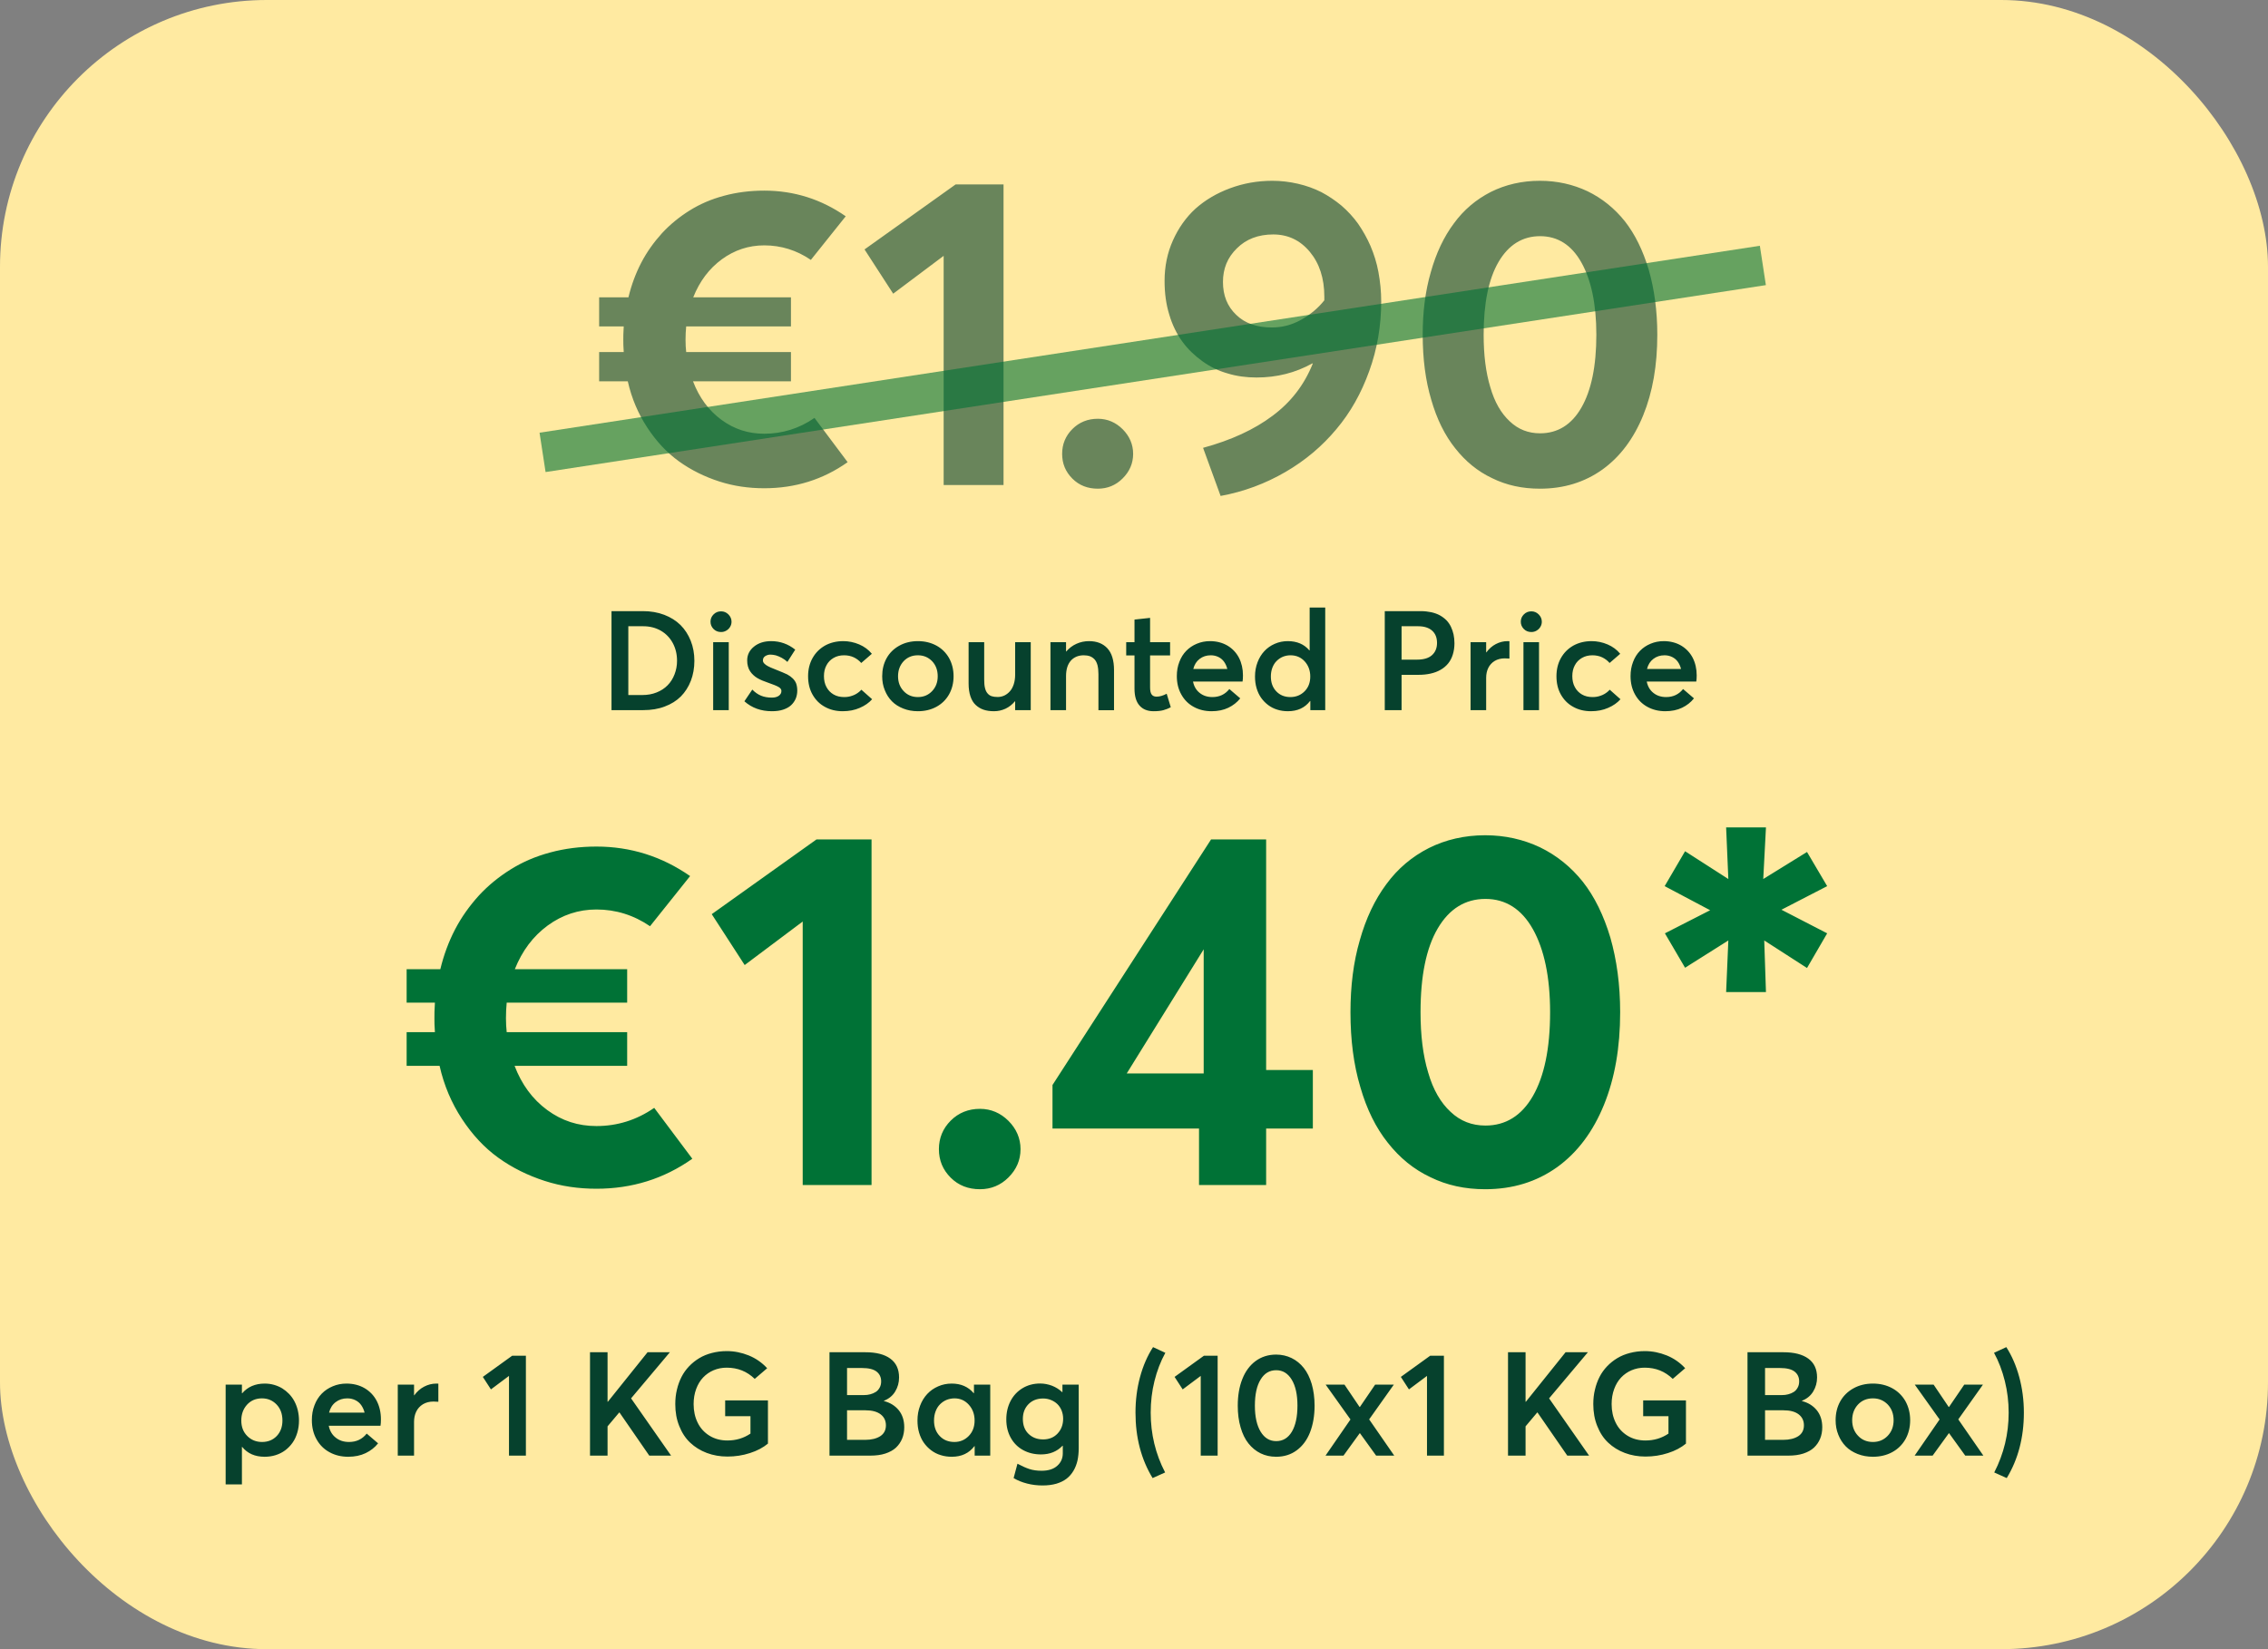
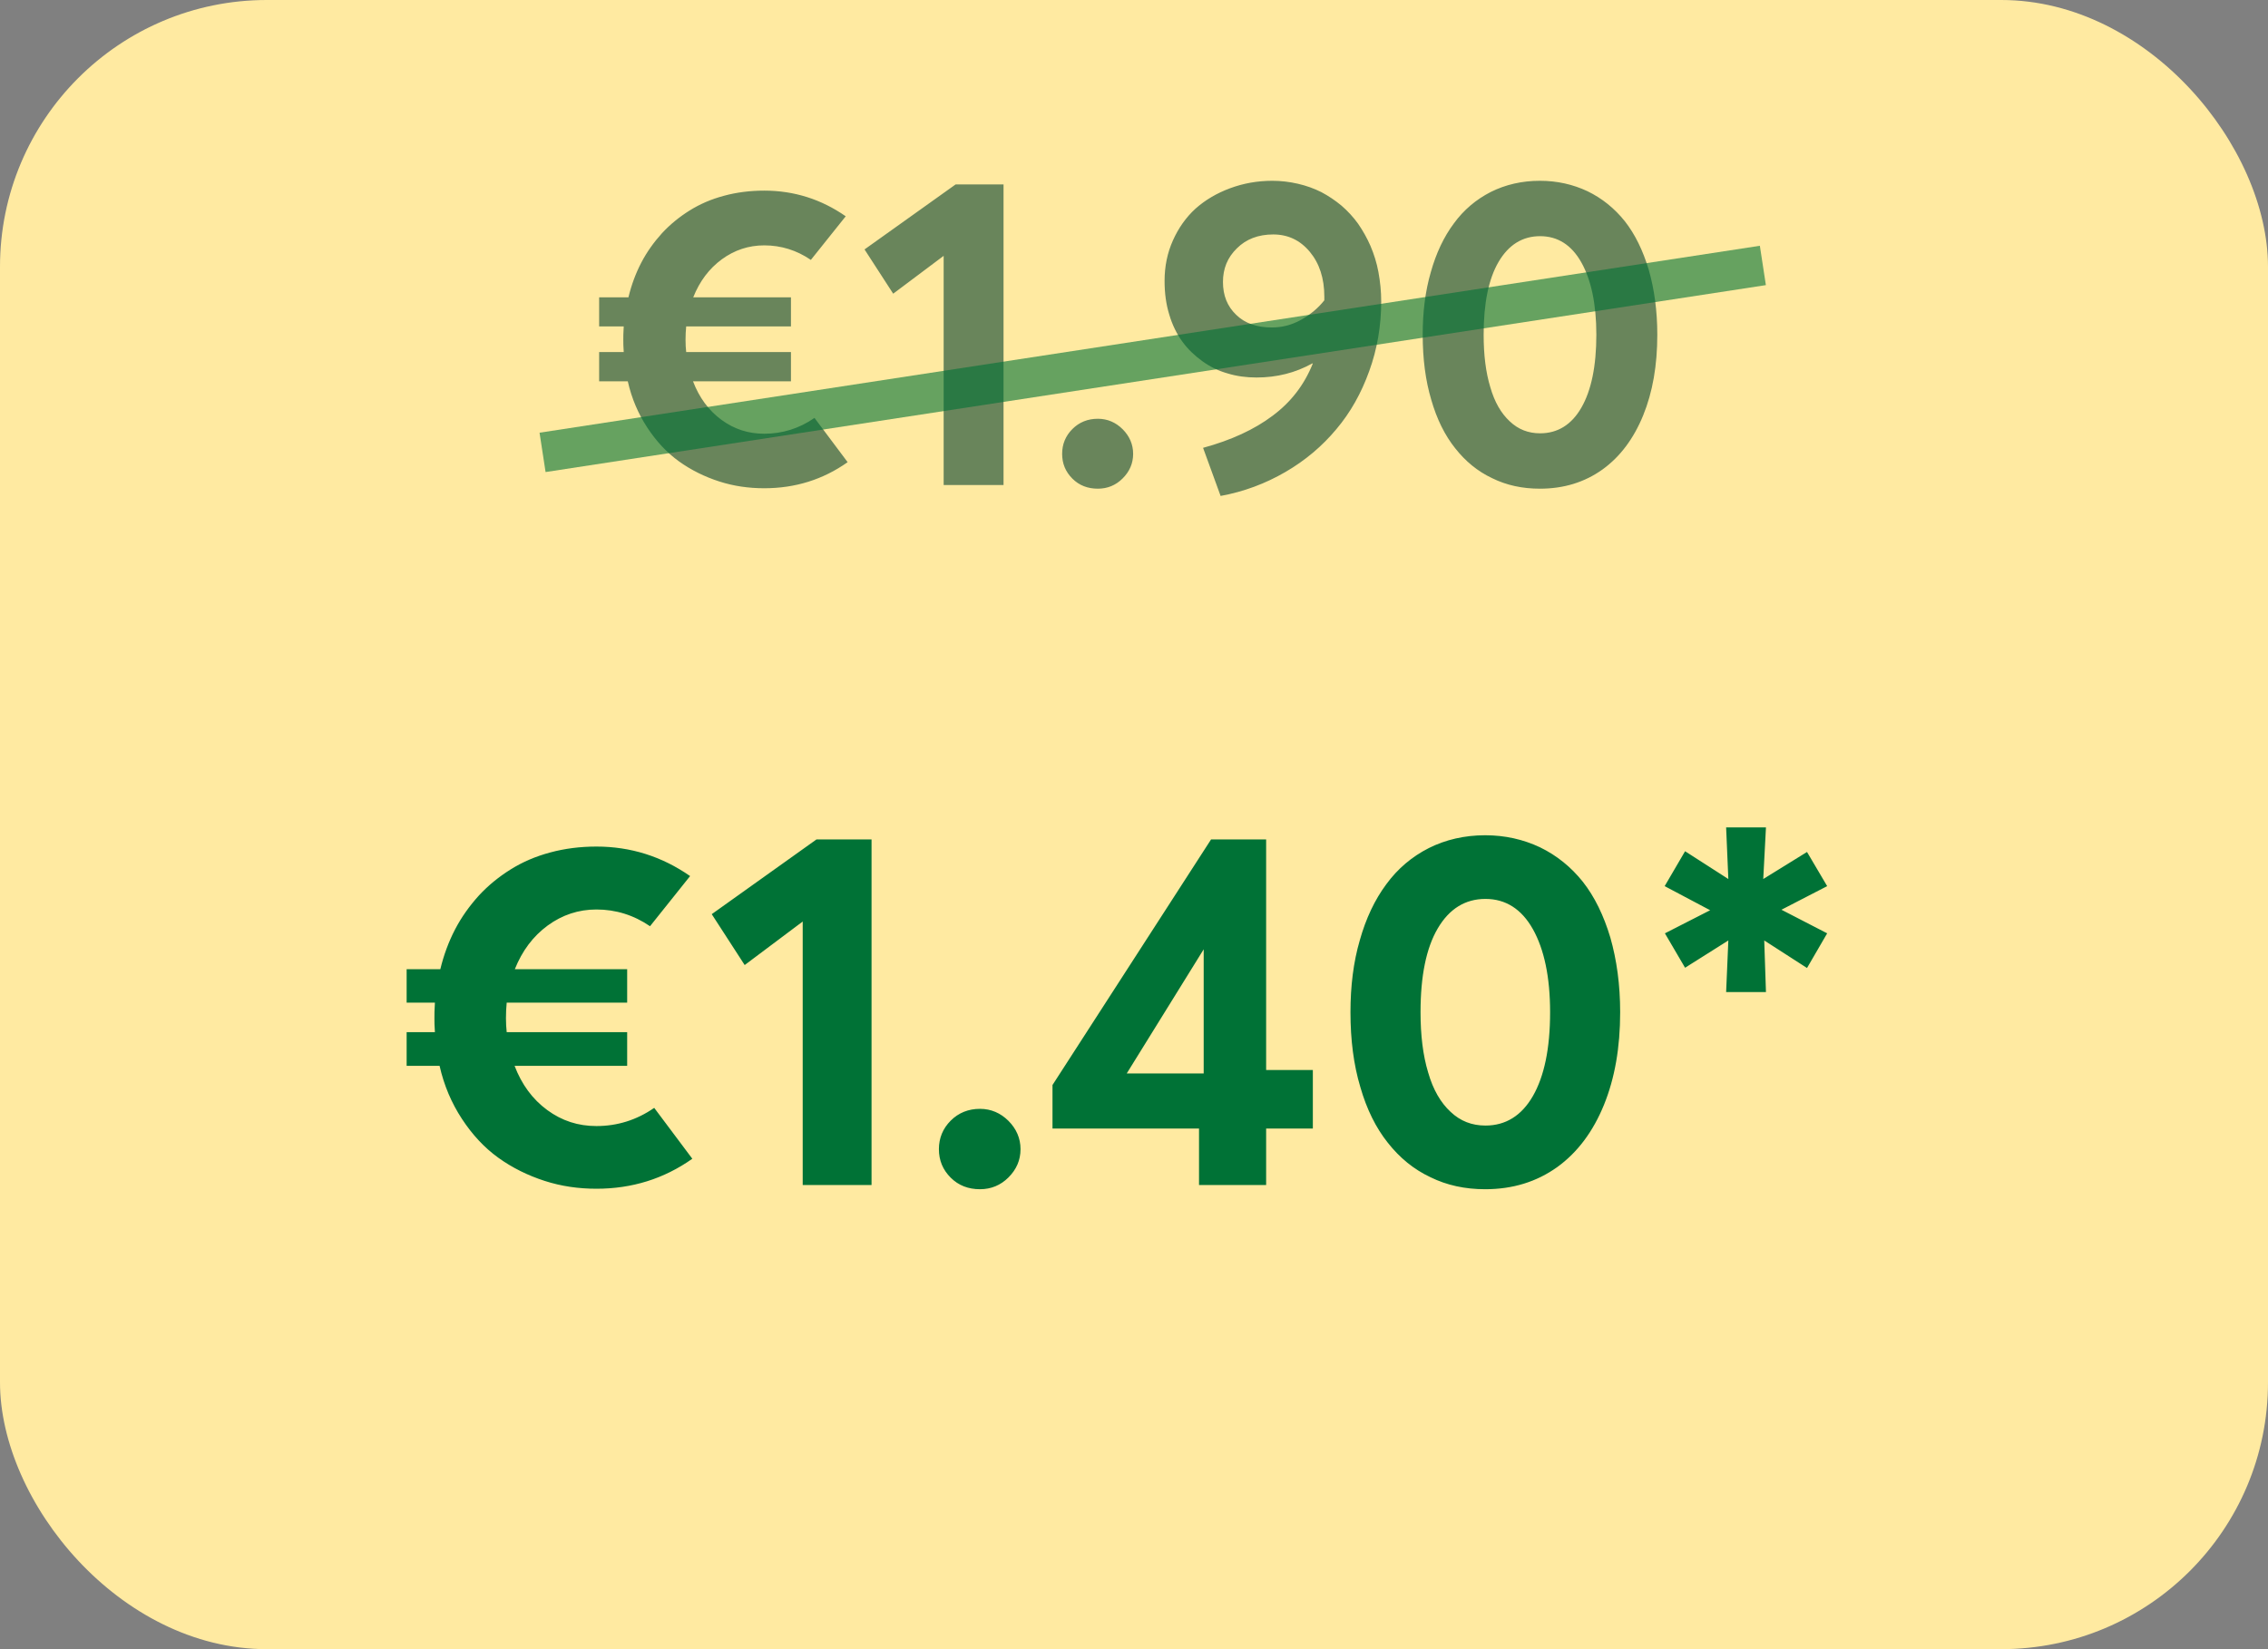
<svg xmlns="http://www.w3.org/2000/svg" width="187" height="136" viewBox="0 0 187 136" fill="none">
  <rect x="0" y="0" width="187" height="136" fill="#808080" stroke="none" />
  <rect width="187" height="136" rx="22" fill="#FFEAA1" />
-   <path d="M50.42 58.561V50.398H53.017C53.651 50.398 54.235 50.499 54.768 50.701C55.295 50.903 55.744 51.184 56.109 51.543C56.468 51.902 56.748 52.334 56.95 52.839C57.152 53.344 57.253 53.899 57.253 54.494C57.253 55.094 57.152 55.644 56.962 56.143C56.765 56.648 56.49 57.075 56.137 57.434C55.778 57.793 55.334 58.068 54.807 58.264C54.28 58.466 53.691 58.561 53.051 58.561H50.42ZM51.806 57.316H52.967C53.388 57.316 53.78 57.248 54.139 57.103C54.498 56.962 54.796 56.766 55.043 56.514C55.29 56.267 55.48 55.964 55.615 55.616C55.75 55.268 55.823 54.898 55.823 54.494C55.823 53.95 55.705 53.461 55.469 53.024C55.233 52.592 54.908 52.255 54.482 52.008C54.055 51.767 53.578 51.644 53.045 51.644H51.806V57.316ZM59.453 52.12C59.206 52.12 59.004 52.042 58.835 51.874C58.667 51.705 58.583 51.503 58.583 51.268C58.583 51.032 58.667 50.836 58.835 50.667C59.004 50.499 59.206 50.415 59.453 50.415C59.688 50.415 59.89 50.499 60.058 50.667C60.227 50.836 60.316 51.038 60.316 51.268C60.316 51.425 60.277 51.565 60.199 51.694C60.12 51.829 60.014 51.93 59.879 52.008C59.744 52.087 59.604 52.12 59.453 52.12ZM58.802 58.561V52.956H60.087V58.561H58.802ZM63.644 58.651C62.751 58.651 61.994 58.382 61.377 57.832L62.028 56.867C62.252 57.097 62.493 57.265 62.751 57.372C63.01 57.478 63.307 57.529 63.644 57.529C63.885 57.529 64.076 57.478 64.216 57.377C64.356 57.276 64.429 57.148 64.429 56.979C64.429 56.844 64.345 56.738 64.188 56.648C64.031 56.558 63.739 56.441 63.318 56.295C63.15 56.239 62.998 56.182 62.869 56.126C62.735 56.07 62.6 56.008 62.465 55.93C62.331 55.851 62.213 55.767 62.117 55.672C62.017 55.582 61.927 55.476 61.848 55.358C61.77 55.24 61.708 55.105 61.669 54.954C61.624 54.808 61.607 54.64 61.607 54.46C61.607 54.006 61.792 53.63 62.162 53.327C62.533 53.024 63.01 52.872 63.582 52.872C64.322 52.872 64.984 53.108 65.568 53.574L64.923 54.584C64.777 54.449 64.62 54.337 64.451 54.247C64.283 54.157 64.126 54.09 63.974 54.045C63.817 54.006 63.666 53.983 63.514 53.983C63.363 53.983 63.223 54.028 63.094 54.107C62.965 54.191 62.903 54.309 62.903 54.466C62.903 54.555 62.942 54.645 63.021 54.724C63.099 54.802 63.195 54.875 63.318 54.937C63.436 55.004 63.593 55.072 63.795 55.15C64.39 55.386 64.76 55.543 64.906 55.616C65.276 55.818 65.517 56.059 65.635 56.34C65.703 56.519 65.736 56.721 65.736 56.951C65.736 57.192 65.691 57.417 65.607 57.619C65.517 57.821 65.394 58 65.226 58.157C65.057 58.314 64.838 58.432 64.569 58.522C64.3 58.612 63.991 58.651 63.644 58.651ZM69.484 58.651C68.934 58.651 68.446 58.533 68.014 58.292C67.576 58.056 67.24 57.714 66.993 57.276C66.746 56.839 66.628 56.334 66.628 55.767C66.628 55.206 66.752 54.701 66.999 54.264C67.245 53.826 67.588 53.484 68.025 53.237C68.463 52.996 68.968 52.872 69.529 52.872C69.978 52.872 70.415 52.962 70.842 53.142C71.262 53.321 71.61 53.579 71.885 53.916L71.01 54.673C70.842 54.477 70.634 54.32 70.398 54.208C70.157 54.095 69.888 54.039 69.596 54.039C69.265 54.039 68.973 54.112 68.727 54.258C68.474 54.404 68.278 54.606 68.143 54.864C68.003 55.122 67.936 55.419 67.936 55.756C67.936 56.098 68.003 56.401 68.143 56.659C68.283 56.923 68.48 57.125 68.732 57.271C68.985 57.417 69.276 57.484 69.602 57.484C69.72 57.484 69.837 57.478 69.955 57.456C70.073 57.434 70.185 57.406 70.286 57.366C70.387 57.333 70.483 57.288 70.572 57.237C70.662 57.187 70.741 57.131 70.819 57.069C70.892 57.013 70.96 56.946 71.021 56.878L71.908 57.664C71.65 57.955 71.307 58.197 70.886 58.376C70.466 58.561 70 58.651 69.484 58.651ZM75.683 58.651C75.246 58.651 74.847 58.578 74.477 58.432C74.107 58.286 73.793 58.09 73.54 57.832C73.288 57.574 73.091 57.271 72.951 56.912C72.805 56.558 72.738 56.177 72.738 55.767C72.738 55.218 72.856 54.724 73.097 54.286C73.338 53.849 73.686 53.506 74.135 53.254C74.584 53.001 75.1 52.872 75.683 52.872C76.25 52.872 76.755 52.996 77.204 53.237C77.647 53.478 77.995 53.821 78.247 54.258C78.494 54.701 78.623 55.206 78.623 55.767C78.623 56.328 78.494 56.833 78.247 57.271C77.995 57.709 77.647 58.051 77.198 58.292C76.749 58.533 76.245 58.651 75.683 58.651ZM75.683 57.484C76.144 57.484 76.531 57.327 76.845 57.002C77.159 56.676 77.316 56.267 77.316 55.767C77.316 55.262 77.159 54.847 76.85 54.522C76.536 54.202 76.149 54.039 75.683 54.039C75.195 54.039 74.803 54.208 74.5 54.533C74.197 54.864 74.045 55.274 74.045 55.767C74.045 56.255 74.197 56.665 74.505 56.99C74.814 57.321 75.207 57.484 75.683 57.484ZM83.701 52.956H84.986V58.561H83.701V57.832H83.684C83.46 58.101 83.201 58.303 82.904 58.444C82.601 58.584 82.287 58.651 81.956 58.651C81.636 58.651 81.35 58.612 81.103 58.528C80.856 58.444 80.637 58.314 80.447 58.135C80.256 57.961 80.116 57.725 80.015 57.428C79.914 57.131 79.863 56.777 79.863 56.368V52.956H81.148V56.02C81.148 56.3 81.165 56.536 81.21 56.721C81.255 56.912 81.322 57.058 81.417 57.17C81.507 57.282 81.625 57.366 81.76 57.411C81.894 57.456 82.057 57.478 82.259 57.478C82.45 57.478 82.629 57.439 82.803 57.361C82.971 57.282 83.129 57.164 83.263 57.013C83.398 56.867 83.504 56.671 83.583 56.435C83.661 56.199 83.701 55.93 83.701 55.638V52.956ZM89.794 52.872C90.433 52.872 90.938 53.069 91.303 53.461C91.668 53.854 91.853 54.455 91.853 55.262V58.567H90.568V55.593C90.568 55.302 90.54 55.055 90.489 54.853C90.433 54.651 90.355 54.494 90.248 54.376C90.136 54.258 90.012 54.174 89.867 54.118C89.721 54.067 89.552 54.039 89.35 54.039C89.132 54.039 88.935 54.079 88.756 54.151C88.576 54.23 88.419 54.337 88.296 54.477C88.167 54.623 88.066 54.802 87.998 55.016C87.931 55.234 87.897 55.476 87.897 55.745V58.561H86.612V52.956H87.897V53.725H87.914C88.15 53.45 88.43 53.237 88.756 53.091C89.081 52.945 89.423 52.872 89.794 52.872ZM95.107 58.651C94.613 58.651 94.226 58.494 93.951 58.18C93.676 57.866 93.541 57.406 93.541 56.788V54.05H92.857V52.956H93.541V51.094L94.826 50.954V52.956H96.476V54.05H94.826V56.671C94.826 56.951 94.865 57.153 94.955 57.271C95.045 57.394 95.18 57.45 95.365 57.45C95.612 57.45 95.892 57.372 96.195 57.209L96.532 58.32C96.33 58.432 96.122 58.511 95.915 58.567C95.707 58.623 95.438 58.651 95.107 58.651ZM102.484 55.694C102.484 55.902 102.473 56.07 102.451 56.205H98.366C98.445 56.603 98.63 56.917 98.916 57.142C99.202 57.372 99.55 57.484 99.965 57.484C100.543 57.484 101.009 57.265 101.362 56.822L102.26 57.591C102.002 57.916 101.676 58.174 101.278 58.365C100.88 58.556 100.42 58.651 99.898 58.651C99.354 58.651 98.866 58.533 98.434 58.298C97.996 58.062 97.654 57.725 97.407 57.282C97.154 56.839 97.031 56.328 97.031 55.756C97.031 55.335 97.098 54.943 97.239 54.584C97.373 54.224 97.564 53.922 97.811 53.669C98.052 53.422 98.344 53.226 98.68 53.086C99.017 52.945 99.376 52.872 99.763 52.872C100.302 52.872 100.784 52.996 101.2 53.237C101.615 53.484 101.929 53.815 102.153 54.241C102.372 54.668 102.484 55.156 102.484 55.694ZM99.831 54.039C99.472 54.039 99.169 54.14 98.911 54.337C98.653 54.533 98.479 54.808 98.389 55.167H101.194C101.138 54.943 101.048 54.746 100.93 54.578C100.812 54.41 100.661 54.281 100.47 54.185C100.279 54.09 100.066 54.039 99.831 54.039ZM107.983 50.101H109.267V58.561H108.039V57.809H108.016C107.59 58.37 106.978 58.651 106.193 58.651C105.884 58.651 105.593 58.612 105.312 58.522C105.032 58.438 104.785 58.309 104.56 58.141C104.336 57.972 104.145 57.776 103.982 57.546C103.82 57.316 103.696 57.052 103.606 56.749C103.517 56.446 103.477 56.126 103.477 55.784C103.477 55.369 103.545 54.982 103.685 54.617C103.82 54.258 104.01 53.95 104.252 53.691C104.487 53.439 104.773 53.237 105.11 53.091C105.441 52.945 105.8 52.872 106.182 52.872C106.933 52.872 107.528 53.125 107.955 53.63H107.983V50.101ZM106.395 57.484C106.855 57.484 107.248 57.327 107.562 57.013C107.876 56.699 108.033 56.295 108.033 55.79C108.033 55.29 107.876 54.875 107.573 54.539C107.27 54.208 106.877 54.039 106.4 54.039C106.176 54.039 105.963 54.084 105.766 54.163C105.57 54.247 105.402 54.365 105.256 54.511C105.11 54.656 104.992 54.842 104.908 55.066C104.824 55.29 104.785 55.532 104.785 55.79C104.785 56.289 104.931 56.699 105.233 57.013C105.531 57.327 105.918 57.484 106.395 57.484ZM114.176 58.561V50.398H117.133C117.447 50.398 117.745 50.432 118.014 50.488C118.283 50.55 118.519 50.634 118.721 50.746C118.923 50.858 119.102 50.993 119.26 51.15C119.411 51.307 119.534 51.486 119.63 51.683C119.725 51.885 119.798 52.098 119.849 52.322C119.894 52.547 119.922 52.788 119.922 53.046C119.922 53.394 119.871 53.714 119.781 53.994C119.692 54.281 119.557 54.527 119.389 54.729C119.22 54.931 119.013 55.105 118.771 55.24C118.525 55.38 118.255 55.481 117.952 55.548C117.649 55.616 117.324 55.65 116.97 55.65H115.562V58.561H114.176ZM115.562 54.398H116.836C117.386 54.398 117.795 54.275 118.07 54.028C118.345 53.781 118.485 53.445 118.485 53.018C118.485 52.586 118.351 52.25 118.081 52.008C117.812 51.767 117.425 51.644 116.931 51.644H115.562V54.398ZM124.298 52.872C124.371 52.872 124.421 52.878 124.455 52.878V54.309C124.309 54.297 124.18 54.292 124.068 54.292C123.748 54.292 123.473 54.365 123.237 54.505C123.002 54.651 122.828 54.842 122.71 55.083C122.592 55.324 122.536 55.599 122.536 55.902V58.561H121.251V52.956H122.536V53.798H122.553C122.772 53.501 123.03 53.271 123.333 53.114C123.636 52.956 123.955 52.872 124.298 52.872ZM126.261 52.12C126.014 52.12 125.812 52.042 125.644 51.874C125.476 51.705 125.392 51.503 125.392 51.268C125.392 51.032 125.476 50.836 125.644 50.667C125.812 50.499 126.014 50.415 126.261 50.415C126.497 50.415 126.699 50.499 126.867 50.667C127.036 50.836 127.125 51.038 127.125 51.268C127.125 51.425 127.086 51.565 127.008 51.694C126.929 51.829 126.822 51.93 126.688 52.008C126.553 52.087 126.413 52.12 126.261 52.12ZM125.611 58.561V52.956H126.895V58.561H125.611ZM131.187 58.651C130.637 58.651 130.149 58.533 129.717 58.292C129.28 58.056 128.943 57.714 128.696 57.276C128.449 56.839 128.332 56.334 128.332 55.767C128.332 55.206 128.455 54.701 128.702 54.264C128.949 53.826 129.291 53.484 129.729 53.237C130.166 52.996 130.671 52.872 131.232 52.872C131.681 52.872 132.119 52.962 132.545 53.142C132.966 53.321 133.314 53.579 133.589 53.916L132.713 54.673C132.545 54.477 132.337 54.32 132.102 54.208C131.861 54.095 131.591 54.039 131.299 54.039C130.968 54.039 130.677 54.112 130.43 54.258C130.177 54.404 129.981 54.606 129.846 54.864C129.706 55.122 129.639 55.419 129.639 55.756C129.639 56.098 129.706 56.401 129.846 56.659C129.987 56.923 130.183 57.125 130.435 57.271C130.688 57.417 130.98 57.484 131.305 57.484C131.423 57.484 131.541 57.478 131.659 57.456C131.776 57.434 131.889 57.406 131.99 57.366C132.091 57.333 132.186 57.288 132.276 57.237C132.365 57.187 132.444 57.131 132.523 57.069C132.595 57.013 132.663 56.946 132.725 56.878L133.611 57.664C133.353 57.955 133.011 58.197 132.59 58.376C132.169 58.561 131.703 58.651 131.187 58.651ZM139.895 55.694C139.895 55.902 139.883 56.07 139.861 56.205H135.777C135.855 56.603 136.04 56.917 136.326 57.142C136.613 57.372 136.96 57.484 137.376 57.484C137.953 57.484 138.419 57.265 138.773 56.822L139.67 57.591C139.412 57.916 139.087 58.174 138.688 58.365C138.29 58.556 137.83 58.651 137.308 58.651C136.764 58.651 136.276 58.533 135.844 58.298C135.406 58.062 135.064 57.725 134.817 57.282C134.565 56.839 134.441 56.328 134.441 55.756C134.441 55.335 134.509 54.943 134.649 54.584C134.784 54.224 134.974 53.922 135.221 53.669C135.462 53.422 135.754 53.226 136.091 53.086C136.427 52.945 136.786 52.872 137.174 52.872C137.712 52.872 138.195 52.996 138.61 53.237C139.025 53.484 139.339 53.815 139.564 54.241C139.782 54.668 139.895 55.156 139.895 55.694ZM137.241 54.039C136.882 54.039 136.579 54.14 136.321 54.337C136.063 54.533 135.889 54.808 135.799 55.167H138.604C138.548 54.943 138.458 54.746 138.341 54.578C138.223 54.41 138.071 54.281 137.88 54.185C137.69 54.09 137.477 54.039 137.241 54.039Z" fill="#06412D" />
-   <path d="M21.828 114.098C22.092 114.098 22.35 114.133 22.596 114.203C22.842 114.274 23.064 114.368 23.275 114.496C23.48 114.625 23.668 114.778 23.844 114.959C24.014 115.141 24.16 115.34 24.277 115.563C24.395 115.786 24.488 116.032 24.553 116.301C24.617 116.571 24.652 116.852 24.652 117.139C24.652 117.496 24.605 117.83 24.512 118.147C24.418 118.463 24.289 118.739 24.119 118.979C23.949 119.219 23.75 119.424 23.516 119.6C23.281 119.776 23.023 119.905 22.73 119.998C22.438 120.092 22.133 120.133 21.816 120.133C21.025 120.133 20.41 119.864 19.965 119.319H19.947V122.412H18.605V114.186H19.947V114.895H19.971C20.422 114.368 21.043 114.098 21.828 114.098ZM21.605 118.914C22.098 118.914 22.502 118.75 22.818 118.422C23.129 118.094 23.287 117.666 23.287 117.145C23.287 116.594 23.123 116.155 22.801 115.821C22.479 115.487 22.08 115.317 21.6 115.317C21.096 115.317 20.686 115.493 20.369 115.838C20.053 116.19 19.895 116.623 19.895 117.145C19.895 117.672 20.059 118.094 20.387 118.422C20.715 118.75 21.119 118.914 21.605 118.914ZM31.408 117.045C31.408 117.262 31.396 117.438 31.373 117.578H27.107C27.189 117.995 27.383 118.323 27.682 118.557C27.98 118.797 28.344 118.914 28.777 118.914C29.381 118.914 29.867 118.686 30.236 118.223L31.174 119.026C30.904 119.366 30.564 119.635 30.148 119.834C29.732 120.034 29.252 120.133 28.707 120.133C28.139 120.133 27.629 120.01 27.178 119.764C26.721 119.518 26.363 119.166 26.105 118.703C25.842 118.241 25.713 117.707 25.713 117.11C25.713 116.67 25.783 116.26 25.93 115.885C26.07 115.51 26.27 115.194 26.527 114.93C26.779 114.672 27.084 114.467 27.436 114.321C27.787 114.174 28.162 114.098 28.566 114.098C29.129 114.098 29.633 114.227 30.066 114.479C30.5 114.737 30.828 115.082 31.062 115.528C31.291 115.973 31.408 116.483 31.408 117.045ZM28.637 115.317C28.262 115.317 27.945 115.422 27.676 115.627C27.406 115.832 27.225 116.12 27.131 116.495H30.061C30.002 116.26 29.908 116.055 29.785 115.879C29.662 115.703 29.504 115.569 29.305 115.469C29.105 115.37 28.883 115.317 28.637 115.317ZM35.978 114.098C36.055 114.098 36.107 114.104 36.143 114.104V115.598C35.99 115.586 35.855 115.58 35.738 115.58C35.404 115.58 35.117 115.657 34.871 115.803C34.625 115.955 34.443 116.155 34.32 116.407C34.197 116.659 34.139 116.946 34.139 117.262V120.039H32.797V114.186H34.139V115.065H34.156C34.385 114.754 34.654 114.514 34.971 114.35C35.287 114.186 35.621 114.098 35.978 114.098ZM41.967 120.039V113.465L40.478 114.578L39.81 113.547L42.23 111.801H43.361V120.039H41.967ZM51.078 116.483H51.055L50.094 117.625V120.039H48.647V111.514H50.094V115.598H50.117L53.393 111.514H55.232L52.033 115.317L55.332 120.039H53.533L51.078 116.483ZM59.978 120.116C59.369 120.116 58.801 120.016 58.273 119.817C57.746 119.618 57.295 119.336 56.908 118.973C56.522 118.61 56.223 118.153 56.006 117.602C55.783 117.057 55.678 116.453 55.678 115.791C55.678 115.381 55.719 114.983 55.812 114.602C55.9 114.221 56.029 113.87 56.193 113.547C56.357 113.225 56.568 112.932 56.82 112.668C57.066 112.411 57.348 112.188 57.658 112C57.969 111.813 58.315 111.672 58.701 111.573C59.088 111.473 59.492 111.42 59.926 111.42C60.547 111.42 61.15 111.543 61.736 111.778C62.322 112.018 62.826 112.37 63.254 112.832L62.228 113.711C61.596 113.096 60.828 112.786 59.92 112.786C59.533 112.786 59.176 112.856 58.842 112.996C58.508 113.137 58.221 113.336 57.975 113.594C57.728 113.852 57.541 114.168 57.4 114.543C57.26 114.924 57.19 115.34 57.19 115.791C57.19 116.36 57.301 116.87 57.523 117.321C57.746 117.778 58.074 118.135 58.502 118.399C58.93 118.662 59.422 118.791 59.978 118.791C60.682 118.791 61.315 118.604 61.877 118.223V116.787H59.791V115.487H63.318V119.049C62.92 119.377 62.428 119.641 61.836 119.828C61.244 120.022 60.623 120.116 59.978 120.116ZM72.881 115.539C73.391 115.668 73.795 115.92 74.1 116.289C74.404 116.664 74.557 117.133 74.557 117.702C74.557 118.047 74.498 118.364 74.381 118.645C74.264 118.926 74.094 119.172 73.871 119.383C73.643 119.594 73.35 119.752 72.992 119.87C72.629 119.987 72.219 120.039 71.762 120.039H68.393V111.514H71.357C72.248 111.514 72.928 111.69 73.408 112.041C73.889 112.393 74.129 112.909 74.129 113.594C74.129 114.016 74.023 114.397 73.812 114.748C73.602 115.1 73.291 115.352 72.881 115.516V115.539ZM69.84 112.815V115.047H71.223C71.41 115.047 71.586 115.03 71.75 114.983C71.914 114.942 72.066 114.877 72.207 114.789C72.342 114.702 72.447 114.584 72.529 114.432C72.611 114.286 72.652 114.116 72.652 113.916C72.652 113.571 72.523 113.301 72.266 113.102C72.008 112.909 71.615 112.815 71.076 112.815H69.84ZM71.334 118.739C71.856 118.739 72.272 118.633 72.582 118.434C72.887 118.235 73.045 117.936 73.045 117.543C73.045 117.157 72.898 116.858 72.611 116.635C72.318 116.412 71.902 116.301 71.363 116.301H69.84V118.739H71.334ZM80.305 114.186H81.647V120.039H80.363V119.254H80.346C79.9 119.84 79.279 120.133 78.482 120.133C78.16 120.133 77.856 120.092 77.562 119.998C77.269 119.911 77.012 119.776 76.777 119.6C76.543 119.424 76.344 119.219 76.174 118.979C76.004 118.739 75.875 118.463 75.781 118.147C75.688 117.83 75.647 117.496 75.647 117.139C75.647 116.705 75.717 116.301 75.863 115.92C76.004 115.545 76.203 115.223 76.455 114.953C76.701 114.69 77 114.479 77.352 114.327C77.697 114.174 78.072 114.098 78.471 114.098C79.232 114.098 79.836 114.362 80.281 114.889H80.305V114.186ZM78.693 118.914C79.156 118.914 79.549 118.75 79.871 118.422C80.193 118.094 80.357 117.666 80.357 117.145C80.357 116.629 80.199 116.196 79.883 115.844C79.566 115.493 79.174 115.317 78.699 115.317C78.465 115.317 78.242 115.364 78.037 115.446C77.832 115.534 77.656 115.657 77.504 115.809C77.352 115.961 77.228 116.155 77.141 116.389C77.053 116.623 77.012 116.875 77.012 117.145C77.012 117.666 77.164 118.094 77.481 118.422C77.791 118.75 78.195 118.914 78.693 118.914ZM87.6 114.186H88.941V119.436C88.941 119.799 88.906 120.133 88.842 120.438C88.772 120.743 88.666 121.024 88.514 121.282C88.361 121.539 88.174 121.762 87.945 121.938C87.717 122.114 87.436 122.254 87.102 122.354C86.762 122.453 86.381 122.5 85.959 122.5C85.514 122.5 85.092 122.448 84.682 122.342C84.272 122.237 83.902 122.09 83.574 121.891L83.891 120.707C84.266 120.907 84.594 121.053 84.881 121.147C85.168 121.241 85.502 121.287 85.883 121.287C86.434 121.287 86.867 121.153 87.172 120.877C87.477 120.608 87.629 120.262 87.629 119.846V119.225H87.606C87.148 119.705 86.557 119.94 85.83 119.94C85.285 119.94 84.799 119.823 84.365 119.588C83.932 119.354 83.586 119.014 83.34 118.569C83.094 118.129 82.971 117.625 82.971 117.051C82.971 116.489 83.088 115.985 83.322 115.534C83.557 115.082 83.891 114.731 84.318 114.473C84.74 114.221 85.221 114.092 85.76 114.092C86.1 114.092 86.422 114.157 86.738 114.274C87.055 114.397 87.33 114.573 87.576 114.801H87.6V114.186ZM86.006 118.703C86.492 118.703 86.891 118.545 87.195 118.223C87.5 117.901 87.658 117.491 87.658 116.993C87.658 116.746 87.611 116.524 87.529 116.313C87.441 116.102 87.324 115.926 87.178 115.786C87.031 115.645 86.856 115.534 86.656 115.452C86.451 115.37 86.234 115.328 86.006 115.328C85.508 115.328 85.103 115.487 84.799 115.797C84.488 116.114 84.336 116.518 84.336 117.01C84.336 117.526 84.488 117.942 84.805 118.246C85.121 118.551 85.519 118.703 86.006 118.703ZM95.035 121.891C94.092 120.344 93.623 118.545 93.623 116.495C93.623 115.469 93.746 114.491 93.998 113.559C94.25 112.627 94.607 111.807 95.07 111.092L96.084 111.561C95.697 112.264 95.398 113.043 95.188 113.887C94.977 114.731 94.877 115.604 94.877 116.495C94.877 118.252 95.269 119.893 96.066 121.428L95.035 121.891ZM99.002 120.039V113.465L97.514 114.578L96.846 113.547L99.266 111.801H100.396V120.039H99.002ZM105.219 120.133C104.75 120.133 104.328 120.039 103.941 119.852C103.555 119.664 103.221 119.389 102.939 119.037C102.658 118.686 102.441 118.241 102.289 117.707C102.131 117.174 102.055 116.577 102.055 115.92C102.055 115.094 102.178 114.362 102.43 113.729C102.676 113.096 103.045 112.598 103.525 112.241C104.006 111.889 104.568 111.707 105.219 111.707C105.682 111.707 106.109 111.807 106.496 111.995C106.883 112.182 107.217 112.457 107.498 112.809C107.779 113.161 107.996 113.606 108.154 114.133C108.307 114.666 108.389 115.264 108.389 115.92C108.389 116.752 108.26 117.485 108.014 118.118C107.768 118.75 107.398 119.248 106.918 119.6C106.438 119.957 105.869 120.133 105.219 120.133ZM105.225 118.844C105.775 118.844 106.203 118.586 106.514 118.071C106.818 117.555 106.977 116.84 106.977 115.92C106.977 115.006 106.818 114.286 106.502 113.77C106.186 113.254 105.764 112.996 105.225 112.996C104.674 112.996 104.246 113.254 103.936 113.77C103.619 114.286 103.467 115.006 103.467 115.92C103.467 116.828 103.625 117.543 103.941 118.065C104.258 118.586 104.686 118.844 105.225 118.844ZM113.463 120.039L112.133 118.194H112.109L110.773 120.039H109.291L111.348 117.057L109.303 114.186H110.855L112.098 116.026H112.127L113.381 114.186L114.922 114.186L112.889 117.051L114.957 120.039H113.463ZM117.658 120.039V113.465L116.17 114.578L115.502 113.547L117.922 111.801H119.053V120.039H117.658ZM126.77 116.483H126.746L125.785 117.625V120.039H124.338V111.514H125.785V115.598H125.809L129.084 111.514H130.924L127.725 115.317L131.023 120.039H129.225L126.77 116.483ZM135.67 120.116C135.061 120.116 134.492 120.016 133.965 119.817C133.438 119.618 132.986 119.336 132.6 118.973C132.213 118.61 131.914 118.153 131.697 117.602C131.475 117.057 131.369 116.453 131.369 115.791C131.369 115.381 131.41 114.983 131.504 114.602C131.592 114.221 131.721 113.87 131.885 113.547C132.049 113.225 132.26 112.932 132.512 112.668C132.758 112.411 133.039 112.188 133.35 112C133.66 111.813 134.006 111.672 134.393 111.573C134.779 111.473 135.184 111.42 135.617 111.42C136.238 111.42 136.842 111.543 137.428 111.778C138.014 112.018 138.518 112.37 138.945 112.832L137.92 113.711C137.287 113.096 136.52 112.786 135.611 112.786C135.225 112.786 134.867 112.856 134.533 112.996C134.199 113.137 133.912 113.336 133.666 113.594C133.42 113.852 133.232 114.168 133.092 114.543C132.951 114.924 132.881 115.34 132.881 115.791C132.881 116.36 132.992 116.87 133.215 117.321C133.438 117.778 133.766 118.135 134.193 118.399C134.621 118.662 135.113 118.791 135.67 118.791C136.373 118.791 137.006 118.604 137.568 118.223V116.787H135.482V115.487H139.01V119.049C138.611 119.377 138.119 119.641 137.527 119.828C136.936 120.022 136.314 120.116 135.67 120.116ZM148.572 115.539C149.082 115.668 149.486 115.92 149.791 116.289C150.096 116.664 150.248 117.133 150.248 117.702C150.248 118.047 150.189 118.364 150.072 118.645C149.955 118.926 149.785 119.172 149.562 119.383C149.334 119.594 149.041 119.752 148.684 119.87C148.32 119.987 147.91 120.039 147.453 120.039H144.084V111.514H147.049C147.939 111.514 148.619 111.69 149.1 112.041C149.58 112.393 149.82 112.909 149.82 113.594C149.82 114.016 149.715 114.397 149.504 114.748C149.293 115.1 148.982 115.352 148.572 115.516V115.539ZM145.531 112.815V115.047H146.914C147.102 115.047 147.277 115.03 147.441 114.983C147.605 114.942 147.758 114.877 147.898 114.789C148.033 114.702 148.139 114.584 148.221 114.432C148.303 114.286 148.344 114.116 148.344 113.916C148.344 113.571 148.215 113.301 147.957 113.102C147.699 112.909 147.307 112.815 146.768 112.815H145.531ZM147.025 118.739C147.547 118.739 147.963 118.633 148.273 118.434C148.578 118.235 148.736 117.936 148.736 117.543C148.736 117.157 148.59 116.858 148.303 116.635C148.01 116.412 147.594 116.301 147.055 116.301H145.531V118.739H147.025ZM154.426 120.133C153.969 120.133 153.553 120.057 153.166 119.905C152.779 119.752 152.451 119.547 152.188 119.278C151.924 119.008 151.719 118.692 151.572 118.317C151.42 117.948 151.35 117.549 151.35 117.121C151.35 116.547 151.473 116.032 151.725 115.575C151.977 115.118 152.34 114.76 152.809 114.496C153.277 114.233 153.816 114.098 154.426 114.098C155.018 114.098 155.545 114.227 156.014 114.479C156.477 114.731 156.84 115.088 157.104 115.545C157.361 116.008 157.496 116.536 157.496 117.121C157.496 117.707 157.361 118.235 157.104 118.692C156.84 119.149 156.477 119.506 156.008 119.758C155.539 120.01 155.012 120.133 154.426 120.133ZM154.426 118.914C154.906 118.914 155.311 118.75 155.639 118.411C155.967 118.071 156.131 117.643 156.131 117.121C156.131 116.594 155.967 116.161 155.645 115.821C155.316 115.487 154.912 115.317 154.426 115.317C153.916 115.317 153.506 115.493 153.189 115.832C152.873 116.178 152.715 116.606 152.715 117.121C152.715 117.631 152.873 118.059 153.195 118.399C153.518 118.745 153.928 118.914 154.426 118.914ZM162.037 120.039L160.707 118.194H160.684L159.348 120.039H157.865L159.922 117.057L157.877 114.186H159.43L160.672 116.026H160.701L161.955 114.186H163.496L161.463 117.051L163.531 120.039H162.037ZM165.459 121.891L164.428 121.428C165.219 119.893 165.617 118.252 165.617 116.495C165.617 115.604 165.512 114.731 165.301 113.887C165.09 113.043 164.797 112.264 164.41 111.561L165.424 111.092C165.881 111.807 166.238 112.627 166.49 113.559C166.742 114.491 166.871 115.469 166.871 116.495C166.871 118.545 166.396 120.344 165.459 121.891Z" fill="#06412D" />
  <path d="M53.941 91.361L57.083 95.557C54.731 97.219 52.096 98.03 49.177 98.03C47.697 98.03 46.278 97.827 44.9 97.381C43.522 96.935 42.245 96.307 41.089 95.476C39.934 94.645 38.94 93.57 38.089 92.273C37.237 90.976 36.609 89.516 36.244 87.894H33.528V85.117H35.859C35.819 84.611 35.819 84.225 35.819 83.962C35.819 83.678 35.819 83.252 35.859 82.685H33.528V79.928H36.305C36.589 78.752 36.994 77.658 37.521 76.644C38.048 75.631 38.717 74.698 39.488 73.847C40.258 73.016 41.13 72.306 42.103 71.698C43.076 71.09 44.15 70.624 45.366 70.299C46.562 69.975 47.839 69.813 49.177 69.813C51.995 69.813 54.569 70.624 56.9 72.245L53.596 76.381C52.258 75.468 50.779 75.002 49.177 75.002C47.697 75.002 46.359 75.448 45.163 76.32C43.947 77.212 43.055 78.408 42.447 79.928H51.711V82.685H41.778C41.738 83.09 41.717 83.516 41.717 83.962C41.717 84.367 41.738 84.752 41.778 85.117H51.711V87.894H42.427C43.015 89.435 43.907 90.651 45.123 91.543C46.339 92.435 47.677 92.861 49.177 92.861C50.88 92.861 52.481 92.374 53.941 91.361ZM66.184 97.726V75.995L61.4 79.583L58.684 75.387L67.32 69.225H71.86V97.726H66.184ZM80.8 98.07C79.847 98.07 79.036 97.766 78.387 97.118C77.739 96.469 77.414 95.699 77.414 94.766C77.414 93.854 77.739 93.064 78.387 92.415C79.036 91.766 79.847 91.442 80.8 91.442C81.712 91.442 82.502 91.787 83.151 92.435C83.8 93.084 84.144 93.874 84.144 94.766C84.144 95.678 83.8 96.449 83.151 97.097C82.502 97.746 81.712 98.07 80.8 98.07ZM98.861 97.726V93.064H86.78V89.476L99.854 69.225H104.395V88.239H108.246V93.064H104.395V97.726H98.861ZM92.901 88.523H99.246V78.286L92.901 88.523ZM122.456 98.07C120.794 98.07 119.294 97.746 117.936 97.077C116.558 96.428 115.402 95.476 114.429 94.239C113.456 93.023 112.686 91.482 112.159 89.638C111.611 87.813 111.348 85.746 111.348 83.475C111.348 81.327 111.591 79.34 112.118 77.536C112.625 75.732 113.355 74.191 114.307 72.914C115.24 71.637 116.416 70.644 117.814 69.934C119.193 69.245 120.754 68.88 122.456 68.88C124.098 68.88 125.598 69.225 126.977 69.874C128.355 70.543 129.531 71.495 130.504 72.712C131.477 73.948 132.227 75.489 132.774 77.313C133.301 79.158 133.585 81.205 133.585 83.475C133.585 86.394 133.139 88.928 132.247 91.118C131.355 93.307 130.078 95.03 128.396 96.246C126.693 97.462 124.727 98.07 122.456 98.07ZM122.477 92.82C124.139 92.82 125.456 92.009 126.389 90.388C127.321 88.766 127.808 86.475 127.808 83.475C127.808 80.577 127.321 78.286 126.389 76.624C125.456 74.962 124.139 74.13 122.477 74.13C120.814 74.13 119.497 74.941 118.544 76.563C117.591 78.185 117.125 80.496 117.125 83.475C117.125 85.381 117.328 87.043 117.753 88.442C118.159 89.861 118.787 90.935 119.598 91.685C120.409 92.455 121.362 92.82 122.477 92.82ZM142.322 81.813L142.504 77.556L138.937 79.806L137.274 76.968L141.004 75.063L137.254 73.076L138.937 70.198L142.504 72.489L142.322 68.232H145.606L145.383 72.489L148.991 70.259L150.653 73.076L146.883 75.022L150.653 76.968L148.991 79.827L145.464 77.556L145.606 81.813H142.322Z" fill="#007236" />
  <path opacity="0.6" d="M67.156 34.463L69.889 38.113C67.844 39.559 65.552 40.264 63.013 40.264C61.725 40.264 60.491 40.088 59.292 39.7C58.093 39.312 56.982 38.766 55.977 38.043C54.972 37.32 54.108 36.385 53.367 35.257C52.627 34.128 52.08 32.859 51.763 31.448H49.4V29.032H51.428C51.392 28.592 51.392 28.257 51.392 28.027C51.392 27.78 51.392 27.41 51.428 26.916H49.4V24.518H51.816C52.062 23.496 52.415 22.544 52.874 21.662C53.332 20.78 53.914 19.969 54.584 19.229C55.254 18.506 56.012 17.889 56.859 17.36C57.705 16.831 58.639 16.425 59.697 16.143C60.738 15.861 61.849 15.72 63.013 15.72C65.463 15.72 67.703 16.425 69.731 17.836L66.856 21.433C65.693 20.639 64.405 20.234 63.013 20.234C61.725 20.234 60.562 20.622 59.521 21.38C58.463 22.156 57.687 23.196 57.158 24.518H65.216V26.916H56.577C56.541 27.269 56.524 27.64 56.524 28.027C56.524 28.38 56.541 28.715 56.577 29.032H65.216V31.448H57.141C57.652 32.788 58.428 33.846 59.486 34.622C60.544 35.398 61.708 35.768 63.013 35.768C64.494 35.768 65.887 35.345 67.156 34.463ZM77.806 40V21.098L73.645 24.219L71.282 20.569L78.794 15.208H82.743V40H77.806ZM90.519 40.3C89.691 40.3 88.986 40.035 88.421 39.471C87.857 38.907 87.575 38.237 87.575 37.426C87.575 36.632 87.857 35.944 88.421 35.38C88.986 34.816 89.691 34.534 90.519 34.534C91.313 34.534 92.001 34.834 92.565 35.398C93.129 35.962 93.429 36.65 93.429 37.426C93.429 38.219 93.129 38.889 92.565 39.453C92.001 40.018 91.313 40.3 90.519 40.3ZM104.908 14.909C105.631 14.909 106.336 14.997 107.024 15.155C107.711 15.314 108.346 15.543 108.946 15.843C109.545 16.16 110.092 16.531 110.603 16.954C111.115 17.395 111.573 17.889 111.979 18.453C112.366 19.017 112.719 19.634 113.001 20.287C113.283 20.957 113.513 21.662 113.654 22.438C113.795 23.214 113.883 24.025 113.883 24.854C113.883 26.881 113.548 28.803 112.895 30.602C112.243 32.418 111.344 34.023 110.18 35.398C109.016 36.791 107.623 37.972 105.983 38.924C104.344 39.877 102.563 40.547 100.641 40.899L99.195 36.932C101.522 36.297 103.427 35.416 104.925 34.287C106.424 33.176 107.535 31.748 108.24 29.985L108.205 29.967C106.812 30.743 105.278 31.131 103.603 31.131C102.757 31.131 101.963 31.025 101.223 30.796C100.464 30.584 99.777 30.249 99.142 29.791C98.507 29.332 97.943 28.803 97.484 28.168C97.026 27.534 96.656 26.793 96.409 25.947C96.144 25.1 96.021 24.166 96.021 23.161C96.021 21.962 96.25 20.851 96.709 19.828C97.167 18.805 97.784 17.924 98.578 17.201C99.371 16.496 100.323 15.931 101.417 15.526C102.51 15.12 103.674 14.909 104.908 14.909ZM100.835 23.249C100.835 24.36 101.187 25.259 101.928 25.964C102.651 26.67 103.638 27.005 104.873 27.005C105.684 27.005 106.477 26.811 107.253 26.387C108.011 25.964 108.664 25.435 109.193 24.765V24.466C109.193 22.949 108.787 21.715 107.994 20.763C107.2 19.811 106.195 19.334 104.978 19.334C103.744 19.334 102.739 19.722 101.981 20.481C101.205 21.239 100.835 22.156 100.835 23.249ZM126.966 40.3C125.52 40.3 124.216 40.018 123.034 39.436C121.835 38.871 120.83 38.043 119.984 36.967C119.137 35.909 118.467 34.569 118.009 32.965C117.533 31.378 117.304 29.579 117.304 27.604C117.304 25.735 117.515 24.007 117.974 22.438C118.414 20.869 119.049 19.528 119.878 18.418C120.689 17.307 121.712 16.443 122.928 15.825C124.127 15.226 125.485 14.909 126.966 14.909C128.395 14.909 129.699 15.208 130.898 15.773C132.097 16.355 133.12 17.183 133.967 18.241C134.813 19.317 135.465 20.657 135.941 22.244C136.4 23.848 136.647 25.629 136.647 27.604C136.647 30.143 136.259 32.347 135.483 34.252C134.707 36.156 133.596 37.655 132.133 38.713C130.652 39.771 128.941 40.3 126.966 40.3ZM126.984 35.733C128.43 35.733 129.576 35.028 130.387 33.617C131.198 32.206 131.621 30.214 131.621 27.604C131.621 25.083 131.198 23.09 130.387 21.644C129.576 20.198 128.43 19.476 126.984 19.476C125.538 19.476 124.392 20.181 123.563 21.591C122.735 23.002 122.329 25.012 122.329 27.604C122.329 29.262 122.505 30.708 122.876 31.924C123.228 33.158 123.775 34.093 124.48 34.745C125.185 35.416 126.014 35.733 126.984 35.733Z" fill="#06412D" />
  <path opacity="0.6" d="M44.735 37.306L145.351 21.89" stroke="#007236" stroke-width="3.283" />
</svg>